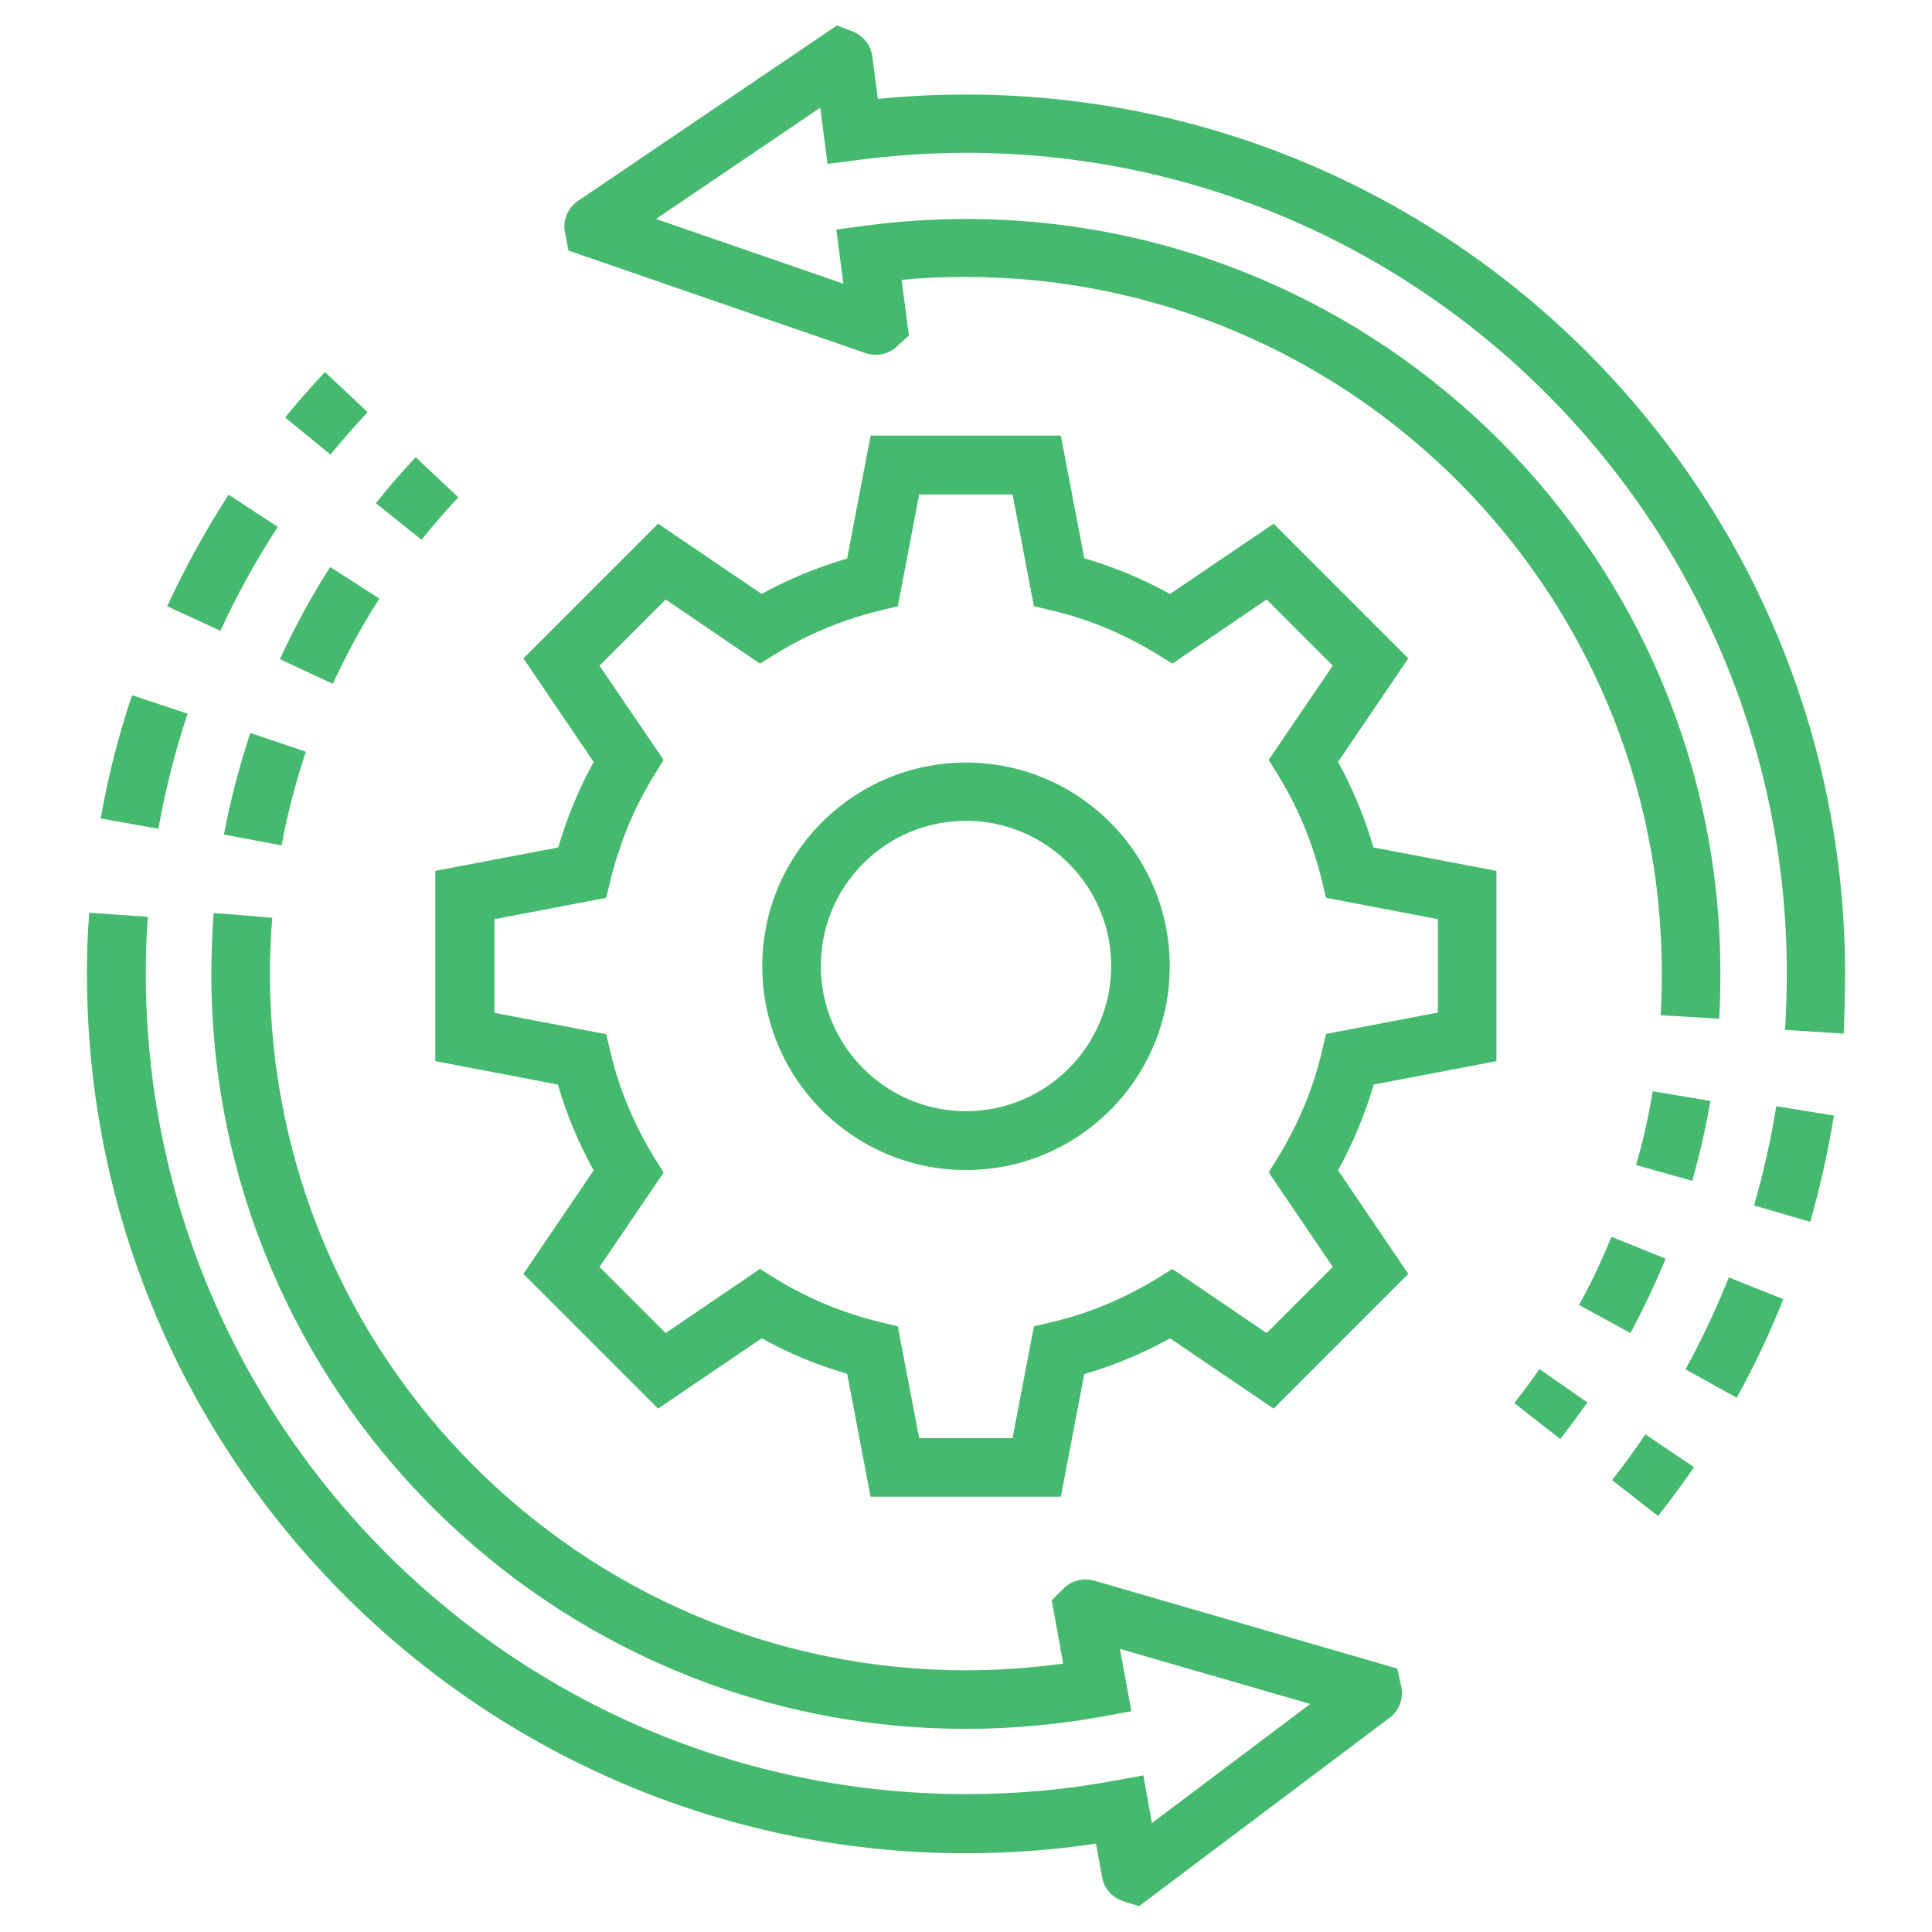
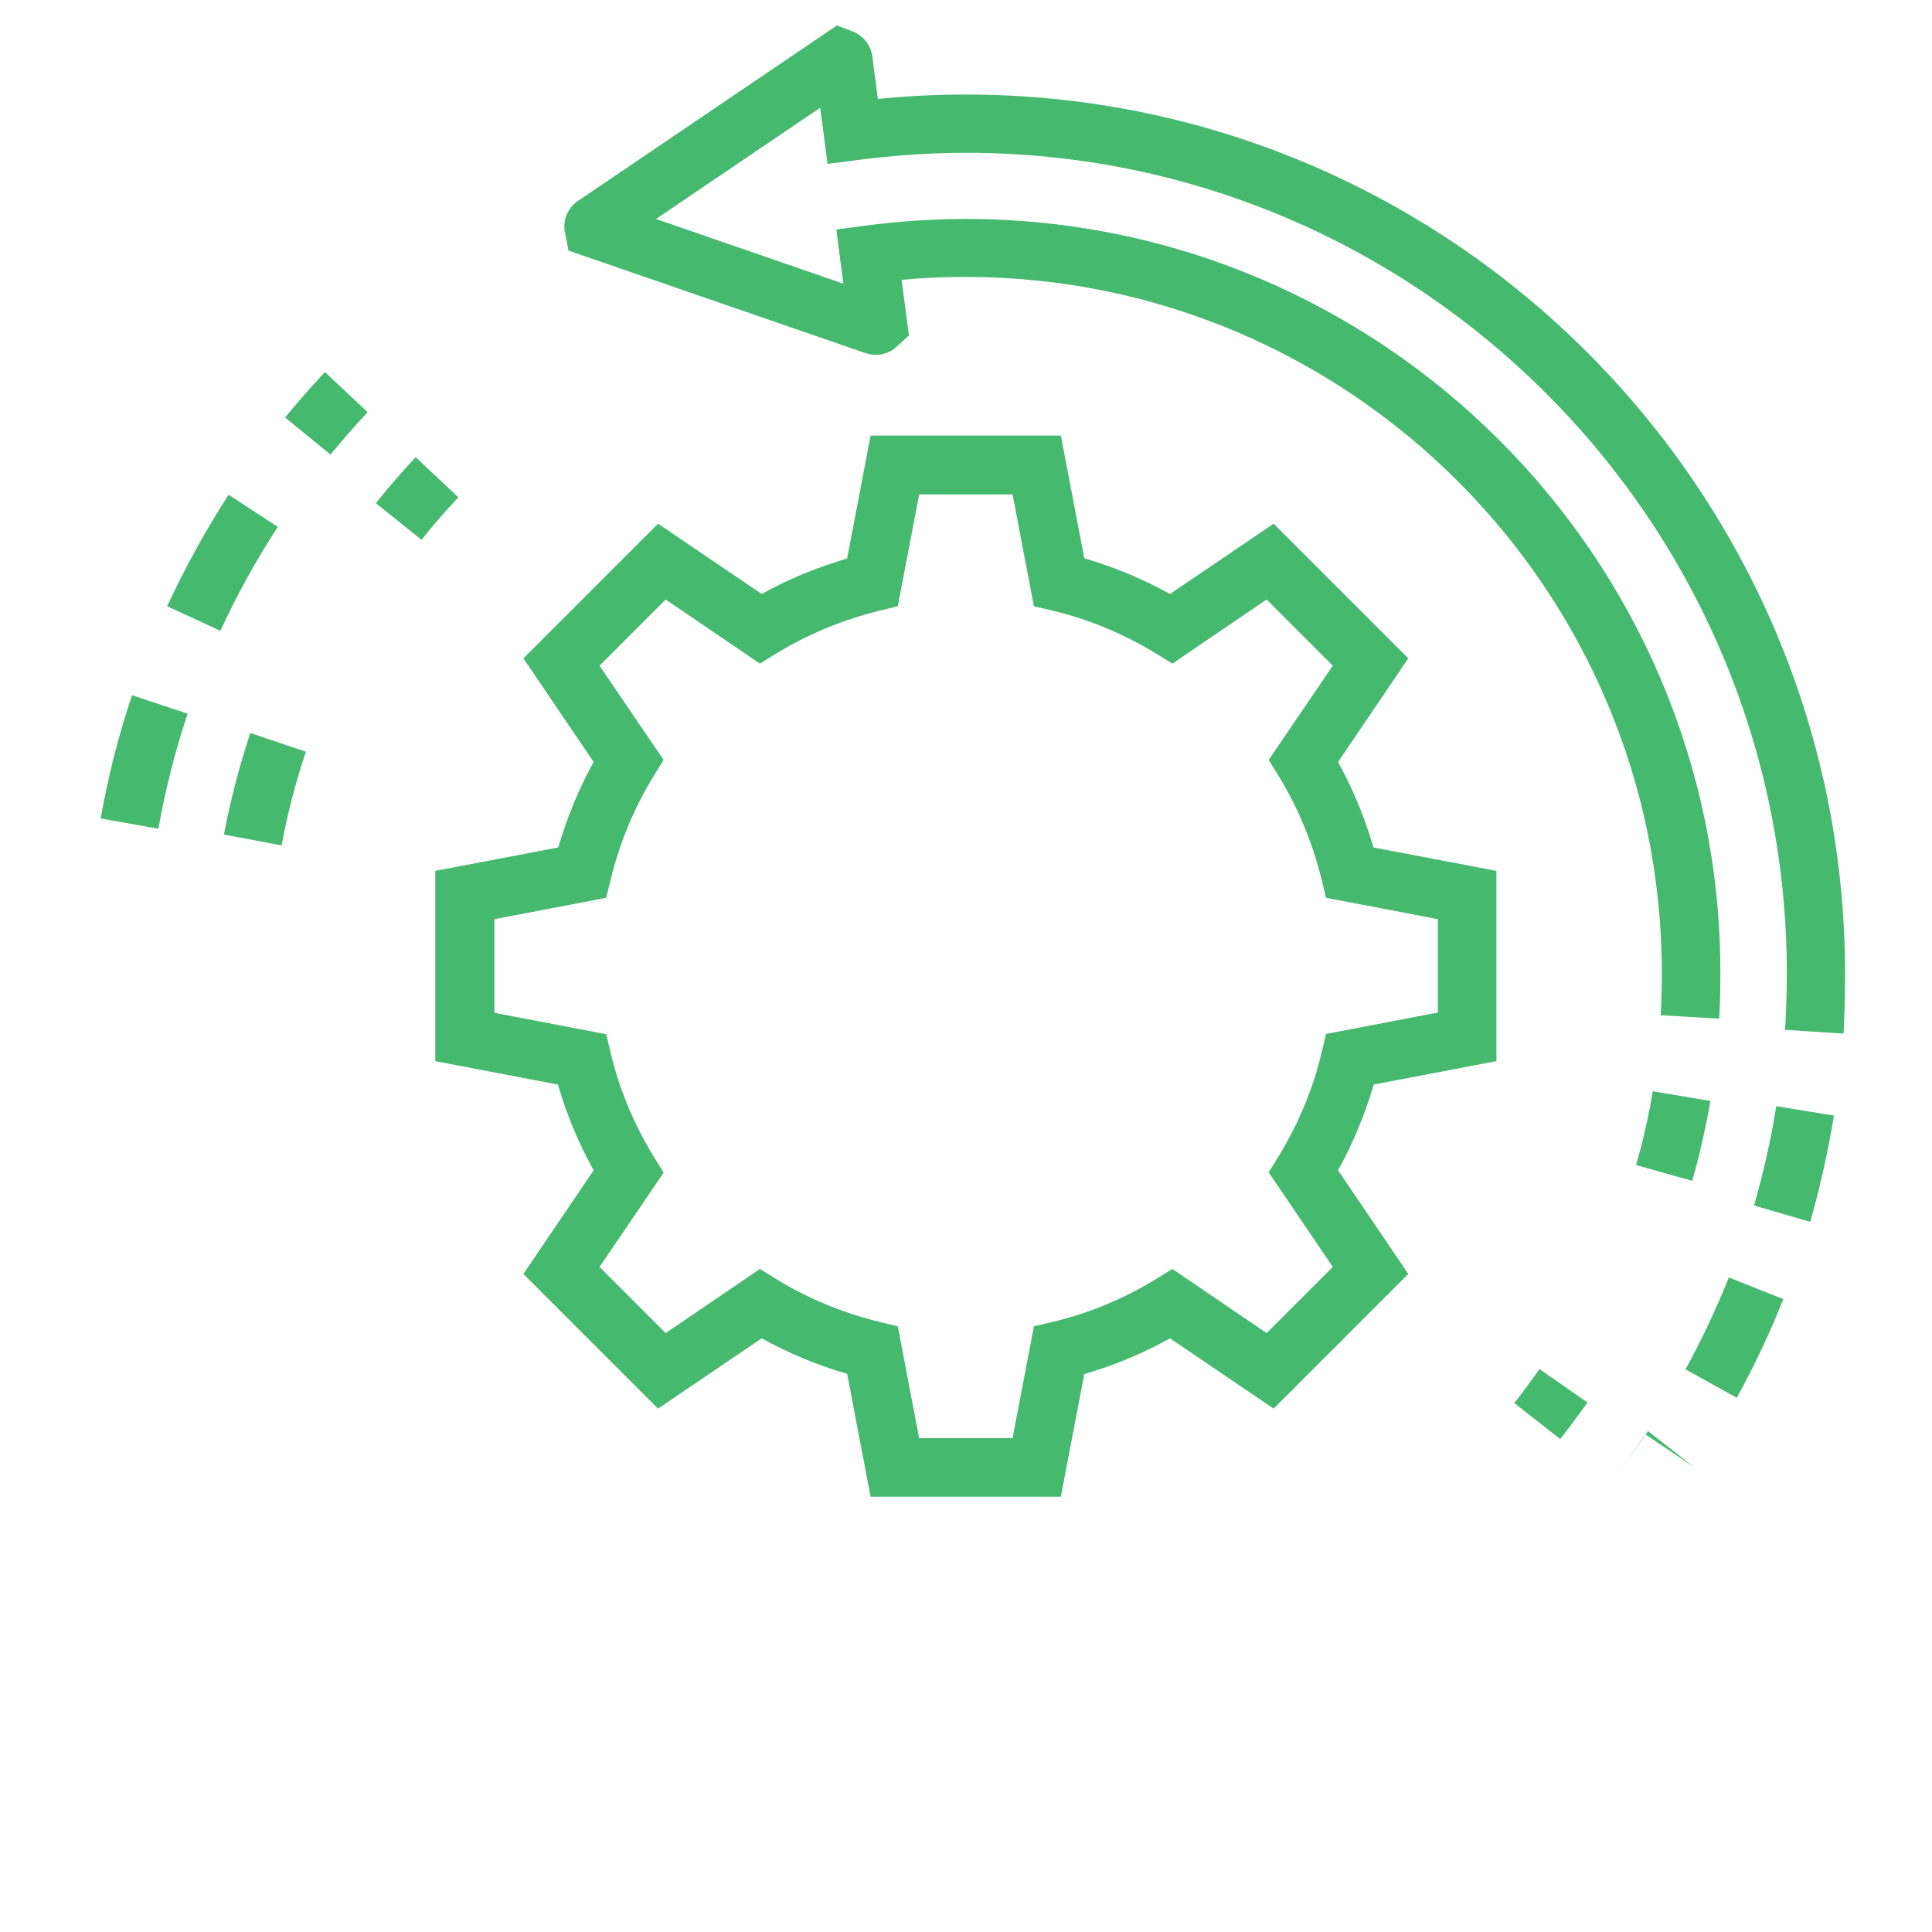
<svg xmlns="http://www.w3.org/2000/svg" version="1.1" width="512" height="512" x="0" y="0" viewBox="0 0 66 66" style="enable-background:new 0 0 512 512" xml:space="preserve" class="">
  <g>
    <g>
      <path d="m51.12 36.25v-6.5l-4.2-.8c-.3-1.02-.7-2-1.21-2.92l2.4-3.54-4.6-4.6-3.54 2.4c-.94-.52-1.92-.92-2.93-1.22l-.8-4.19h-6.5l-.8 4.2c-1.02.3-2 .7-2.92 1.21l-3.54-2.4-4.6 4.6 2.4 3.54c-.51.92-.91 1.9-1.21 2.92l-4.2.8v6.5l4.19.8c.29 1.01.7 1.99 1.22 2.93l-2.4 3.54 4.6 4.6 3.54-2.4c.93.51 1.9.92 2.92 1.21l.8 4.2h6.5l.8-4.19c1.01-.29 1.99-.7 2.93-1.22l3.54 2.4 4.6-4.6-2.4-3.54c.52-.94.92-1.92 1.22-2.93zm-5.59 7.03-2.26 2.26-3.22-2.19-.55.34c-1.12.68-2.31 1.18-3.55 1.47l-.63.15-.73 3.82h-3.19l-.73-3.82-.62-.15c-1.26-.31-2.45-.8-3.54-1.47l-.55-.34-3.22 2.19-2.26-2.26 2.19-3.22-.34-.55c-.68-1.12-1.18-2.31-1.47-3.55l-.15-.63-3.82-.73v-3.2l3.82-.73.15-.62c.31-1.26.8-2.45 1.47-3.54l.34-.55-2.19-3.22 2.26-2.26 3.22 2.19.55-.34c1.09-.67 2.29-1.16 3.54-1.47l.62-.15.73-3.82h3.19l.73 3.82.63.15c1.24.29 2.43.79 3.55 1.47l.55.34 3.22-2.19 2.26 2.26-2.19 3.22.34.55c.67 1.09 1.16 2.29 1.47 3.54l.15.62 3.82.73v3.19l-3.82.73-.15.63c-.29 1.24-.79 2.43-1.47 3.55l-.34.55z" fill="#45b96e" data-original="#000000" />
-       <path d="m33 26.05c-3.84 0-6.96 3.12-6.96 6.96s3.12 6.96 6.96 6.96 6.96-3.12 6.96-6.96-3.12-6.96-6.96-6.96zm0 11.91c-2.73 0-4.96-2.22-4.96-4.96s2.22-4.96 4.96-4.96c2.73 0 4.96 2.22 4.96 4.96s-2.23 4.96-4.96 4.96z" fill="#45b96e" data-original="#000000" />
-       <path d="m2.97 33.27c0 16.57 13.47 30.04 30.03 30.04 1.5 0 2.99-.11 4.44-.33l.21 1.15c.07.37.32.67.67.8l.59.19 8.55-6.43c.33-.24.48-.63.42-1.03l-.15-.66-10.34-3c-.36-.1-.74-.02-1.02.23l-.44.44.39 2.16c-1.1.15-2.21.23-3.32.23-13.11 0-23.78-10.67-23.78-23.79 0-.64.03-1.29.08-1.92l-2-.16c-.05.68-.08 1.38-.08 2.08 0 14.22 11.57 25.79 25.78 25.79 1.55 0 3.12-.14 4.66-.42l.99-.18-.39-2.13 6.5 1.88-5.41 4.07-.29-1.63-.99.18c-1.64.31-3.34.46-5.06.46-15.46 0-28.03-12.58-28.03-28.04 0-.64.02-1.29.07-1.93l-2-.14c-.06.7-.08 1.4-.08 2.09z" fill="#45b96e" data-original="#000000" />
      <path d="m5.71 20.71 1.82.84c.56-1.22 1.22-2.42 1.96-3.55l-1.68-1.1c-.79 1.22-1.49 2.5-2.1 3.81z" fill="#45b96e" data-original="#000000" />
      <path d="m3.44 27.96 1.97.35c.24-1.33.57-2.65 1-3.93l-1.9-.63c-.46 1.37-.82 2.78-1.07 4.21z" fill="#45b96e" data-original="#000000" />
      <path d="m11.29 15.53c.4-.49.83-.98 1.27-1.45l-1.46-1.37c-.47.5-.93 1.03-1.36 1.55z" fill="#45b96e" data-original="#000000" />
      <path d="m14.4 18.44c.4-.5.82-.99 1.26-1.45l-1.46-1.37c-.47.5-.93 1.03-1.36 1.57z" fill="#45b96e" data-original="#000000" />
-       <path d="m11.37 23.36c.46-1 .99-1.98 1.59-2.91l-1.68-1.08c-.65 1.01-1.22 2.07-1.72 3.15z" fill="#45b96e" data-original="#000000" />
      <path d="m7.65 28.51 1.97.37c.2-1.08.48-2.16.83-3.2l-1.9-.64c-.37 1.13-.68 2.3-.9 3.47z" fill="#45b96e" data-original="#000000" />
      <path d="m63.03 33.27c0-16.56-13.47-30.04-30.03-30.04-1.01 0-2.02.05-3.01.15l-.19-1.45c-.05-.37-.28-.68-.63-.84l-.58-.22-8.84 5.99c-.34.23-.52.62-.46 1.03l.13.67 10.14 3.5c.35.12.74.06 1.03-.18l.46-.42-.25-1.9c.73-.07 1.46-.1 2.19-.1 13.11 0 23.78 10.67 23.78 23.78 0 .48-.01.96-.04 1.44l2 .12c.03-.52.04-1.04.04-1.56.01-14.19-11.55-25.76-25.77-25.76-1.15 0-2.31.08-3.45.23l-.98.13.24 1.85-6.4-2.21 5.61-3.8.25 1.92 1-.13c1.22-.16 2.48-.25 3.74-.25 15.46 0 28.03 12.58 28.03 28.03 0 .65-.02 1.3-.06 1.93l2 .13c.03-.66.05-1.35.05-2.04z" fill="#45b96e" data-original="#000000" />
      <path d="m60.92 44.38-1.86-.74c-.43 1.07-.93 2.13-1.48 3.14l1.75.97c.6-1.09 1.14-2.23 1.59-3.37z" fill="#45b96e" data-original="#000000" />
      <path d="m62.65 38.11-1.97-.32c-.18 1.14-.44 2.28-.76 3.39l1.92.56c.34-1.19.61-2.41.81-3.63z" fill="#45b96e" data-original="#000000" />
-       <path d="m57.87 50.12-1.66-1.12c-.36.53-.74 1.06-1.14 1.56l1.57 1.23c.43-.54.84-1.1 1.23-1.67z" fill="#45b96e" data-original="#000000" />
+       <path d="m57.87 50.12-1.66-1.12c-.36.53-.74 1.06-1.14 1.56c.43-.54.84-1.1 1.23-1.67z" fill="#45b96e" data-original="#000000" />
      <path d="m51.73 47.93 1.57 1.23c.32-.41.63-.83.93-1.25l-1.64-1.14c-.28.4-.56.78-.86 1.16z" fill="#45b96e" data-original="#000000" />
-       <path d="m56.9 43-1.85-.75c-.32.79-.69 1.58-1.11 2.33l1.76.96c.44-.83.85-1.69 1.2-2.54z" fill="#45b96e" data-original="#000000" />
      <path d="m58.43 37.61-1.97-.33c-.14.85-.33 1.7-.57 2.52l1.92.54c.25-.89.46-1.8.62-2.73z" fill="#45b96e" data-original="#000000" />
    </g>
  </g>
</svg>